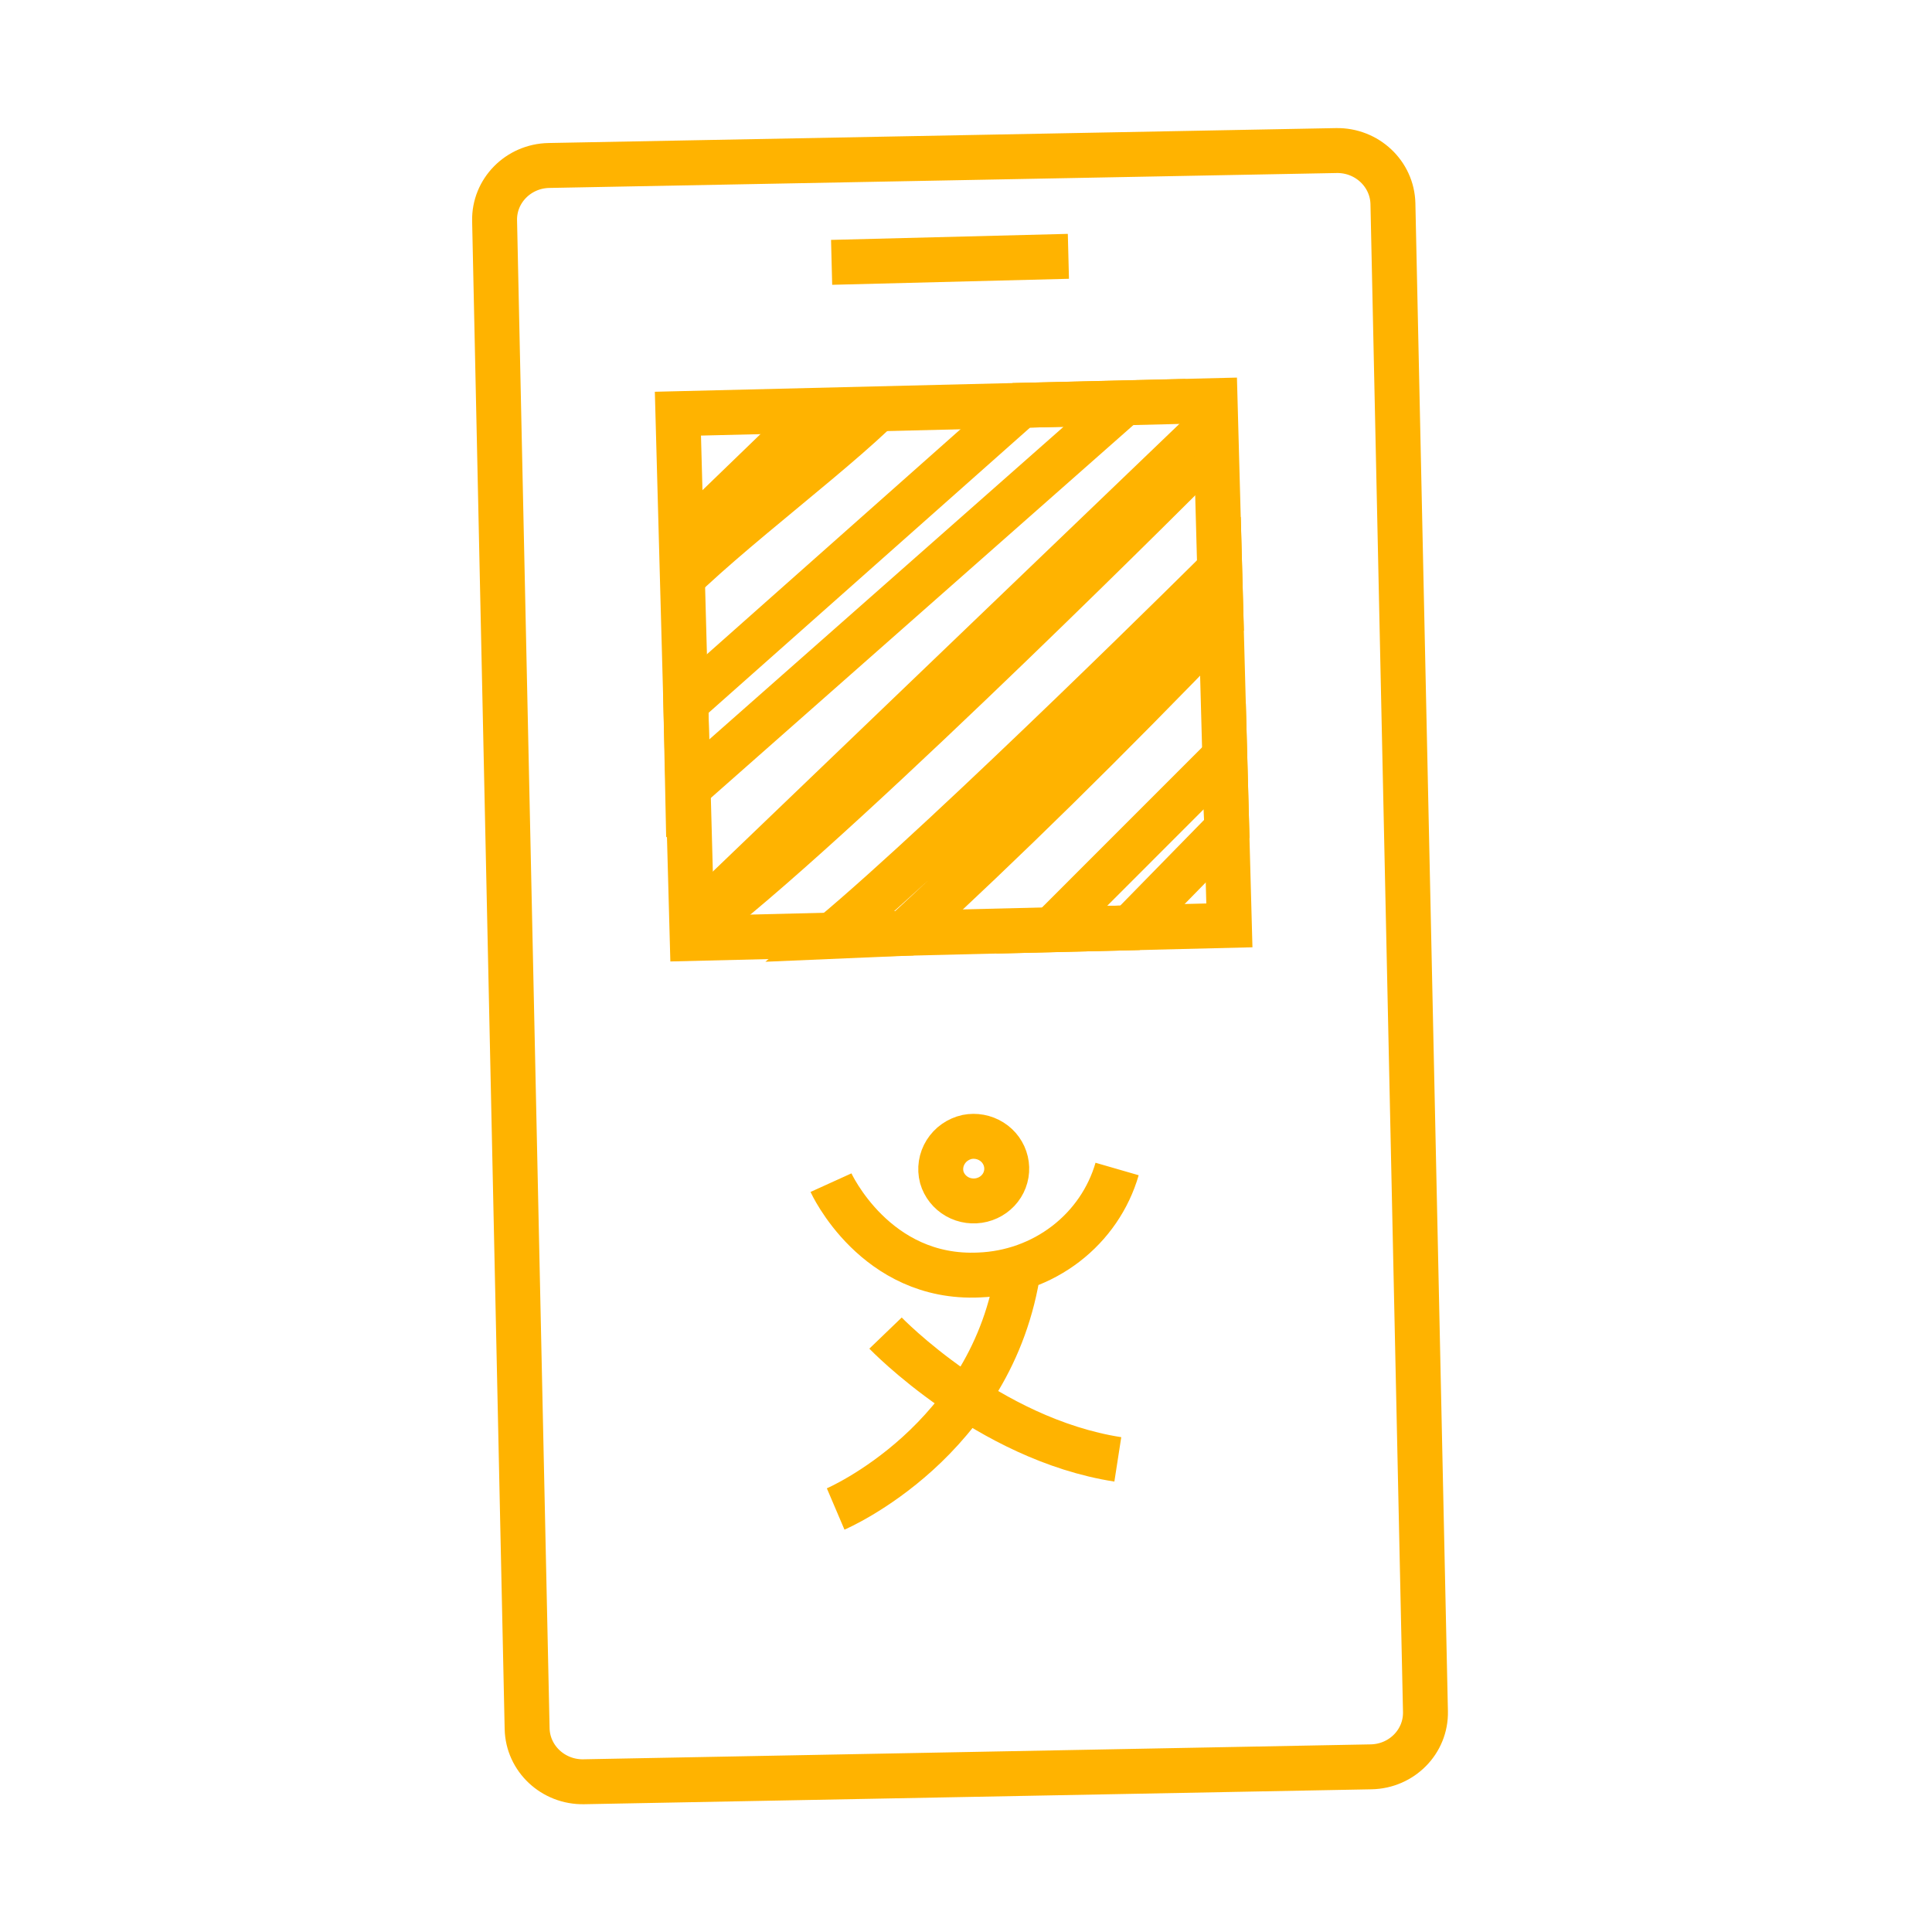
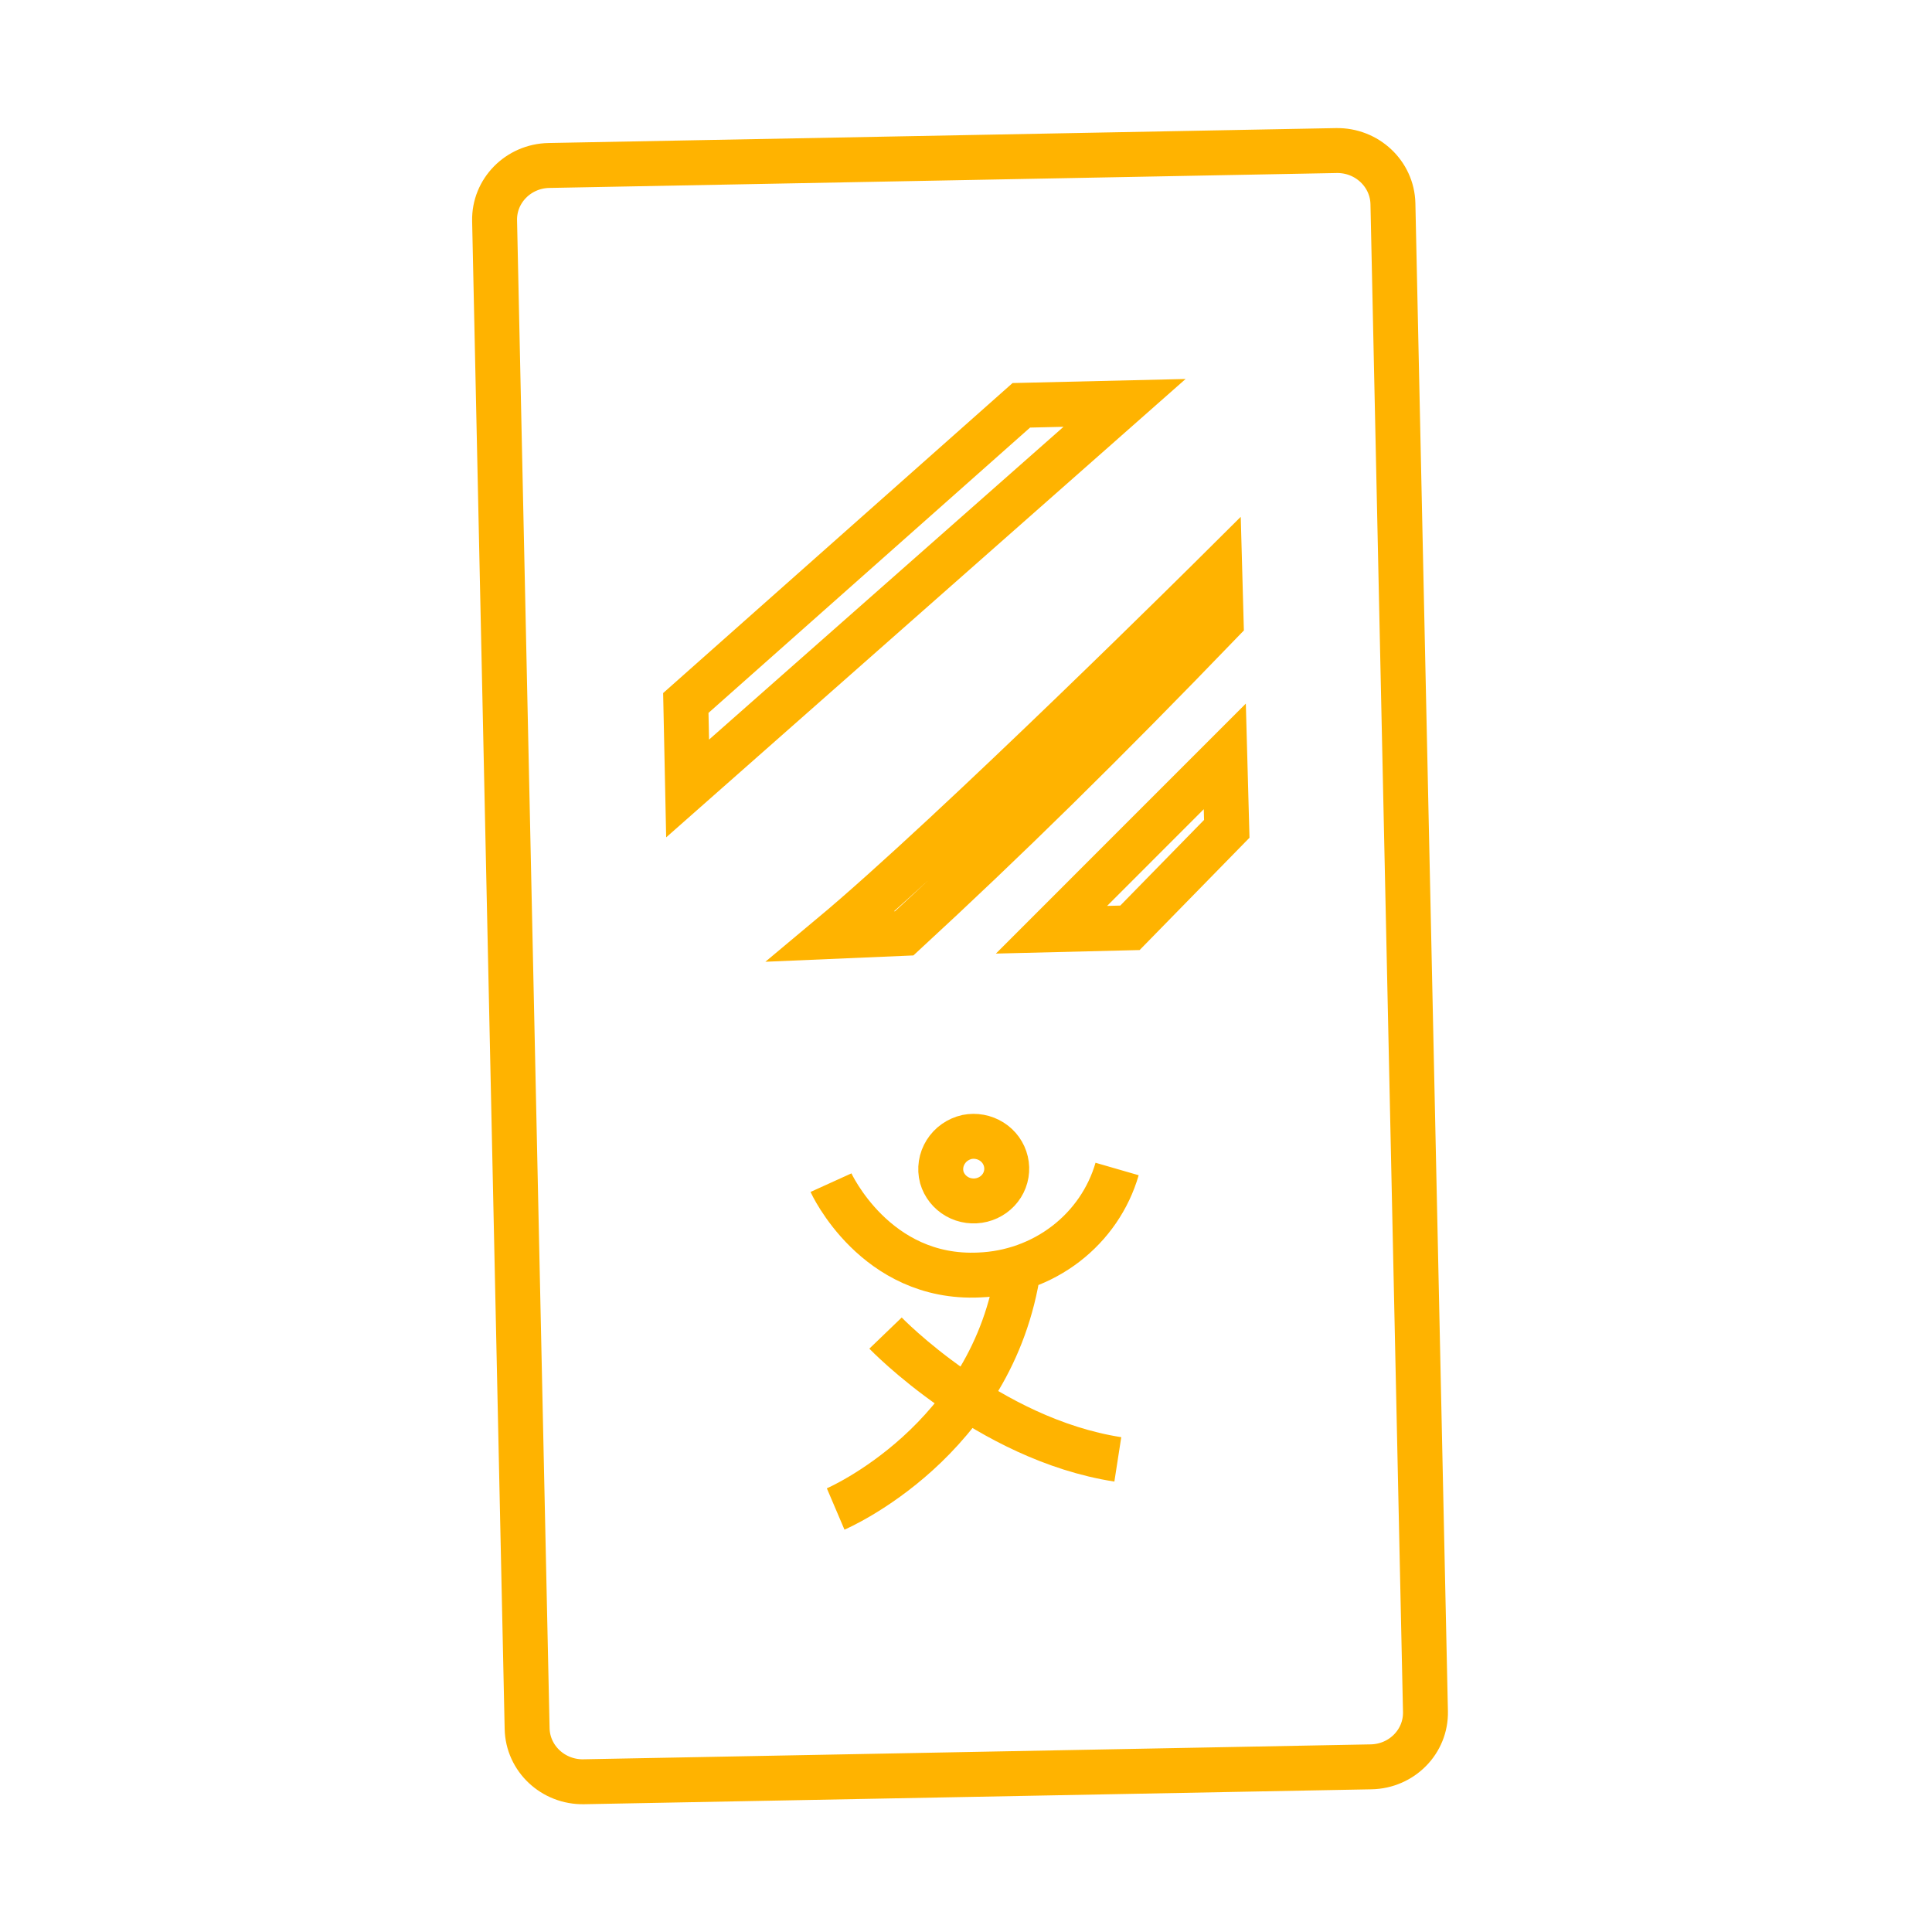
<svg xmlns="http://www.w3.org/2000/svg" width="43" height="43" viewBox="0 0 43 43" fill="none">
  <path d="M29.74 3.351L12.217 3.683C11.535 3.696 10.993 4.247 11.008 4.913L11.732 38.473C11.746 39.139 12.311 39.669 12.993 39.656L30.517 39.324C31.199 39.311 31.741 38.761 31.726 38.094L31.002 4.534C30.987 3.868 30.423 3.338 29.74 3.351Z" stroke="#FFB300" stroke-miterlimit="10" />
-   <path d="M27.049 9.16L27.087 10.541C27.087 10.541 19.407 18.25 16.066 20.871C15.928 20.749 15.405 20.888 15.405 20.888C15.405 20.888 15.504 20.02 15.377 19.866L26.778 8.927C26.793 8.936 26.806 8.946 26.818 8.958L27.049 9.16ZM20.259 9.081C19.163 10.283 16.469 12.226 15.176 13.579L15.117 11.41L17.397 9.206L20.259 9.081Z" fill="#FFB300" />
  <path d="M25.029 8.967L15.304 17.549L15.264 15.646L22.731 9.021L25.029 8.967ZM27.147 12.673L27.179 13.836C24.555 16.559 22.378 18.696 20.125 20.773L18.489 20.843C21.234 18.552 27.147 12.673 27.147 12.673ZM27.26 16.835L27.304 18.447L25.149 20.65L23.403 20.693L27.26 16.835Z" stroke="#FFB300" stroke-miterlimit="10" />
-   <path d="M18.509 5.839L23.779 5.705M15.088 9.207L27.044 8.916L27.362 20.596L15.406 20.887L15.088 9.207Z" stroke="#FFB300" stroke-miterlimit="10" />
  <path d="M18.599 33.585C18.599 33.585 22.11 32.088 22.67 28.211M19.709 29.67C19.709 29.67 21.981 32.031 24.879 32.481M18.495 26.322C18.495 26.322 19.478 28.487 21.793 28.377C22.494 28.35 23.169 28.108 23.721 27.684C24.272 27.261 24.672 26.678 24.863 26.018M21.523 25.305C21.425 25.327 21.333 25.368 21.251 25.425C21.169 25.482 21.101 25.555 21.048 25.639C20.996 25.722 20.961 25.815 20.946 25.912C20.931 26.009 20.936 26.108 20.961 26.203C21.013 26.384 21.135 26.538 21.302 26.633C21.468 26.727 21.666 26.753 21.852 26.707C22.038 26.661 22.199 26.546 22.299 26.386C22.399 26.226 22.431 26.034 22.388 25.851C22.345 25.667 22.231 25.508 22.069 25.406C21.907 25.304 21.711 25.268 21.523 25.305Z" stroke="#FFB300" stroke-miterlimit="10" />
</svg>